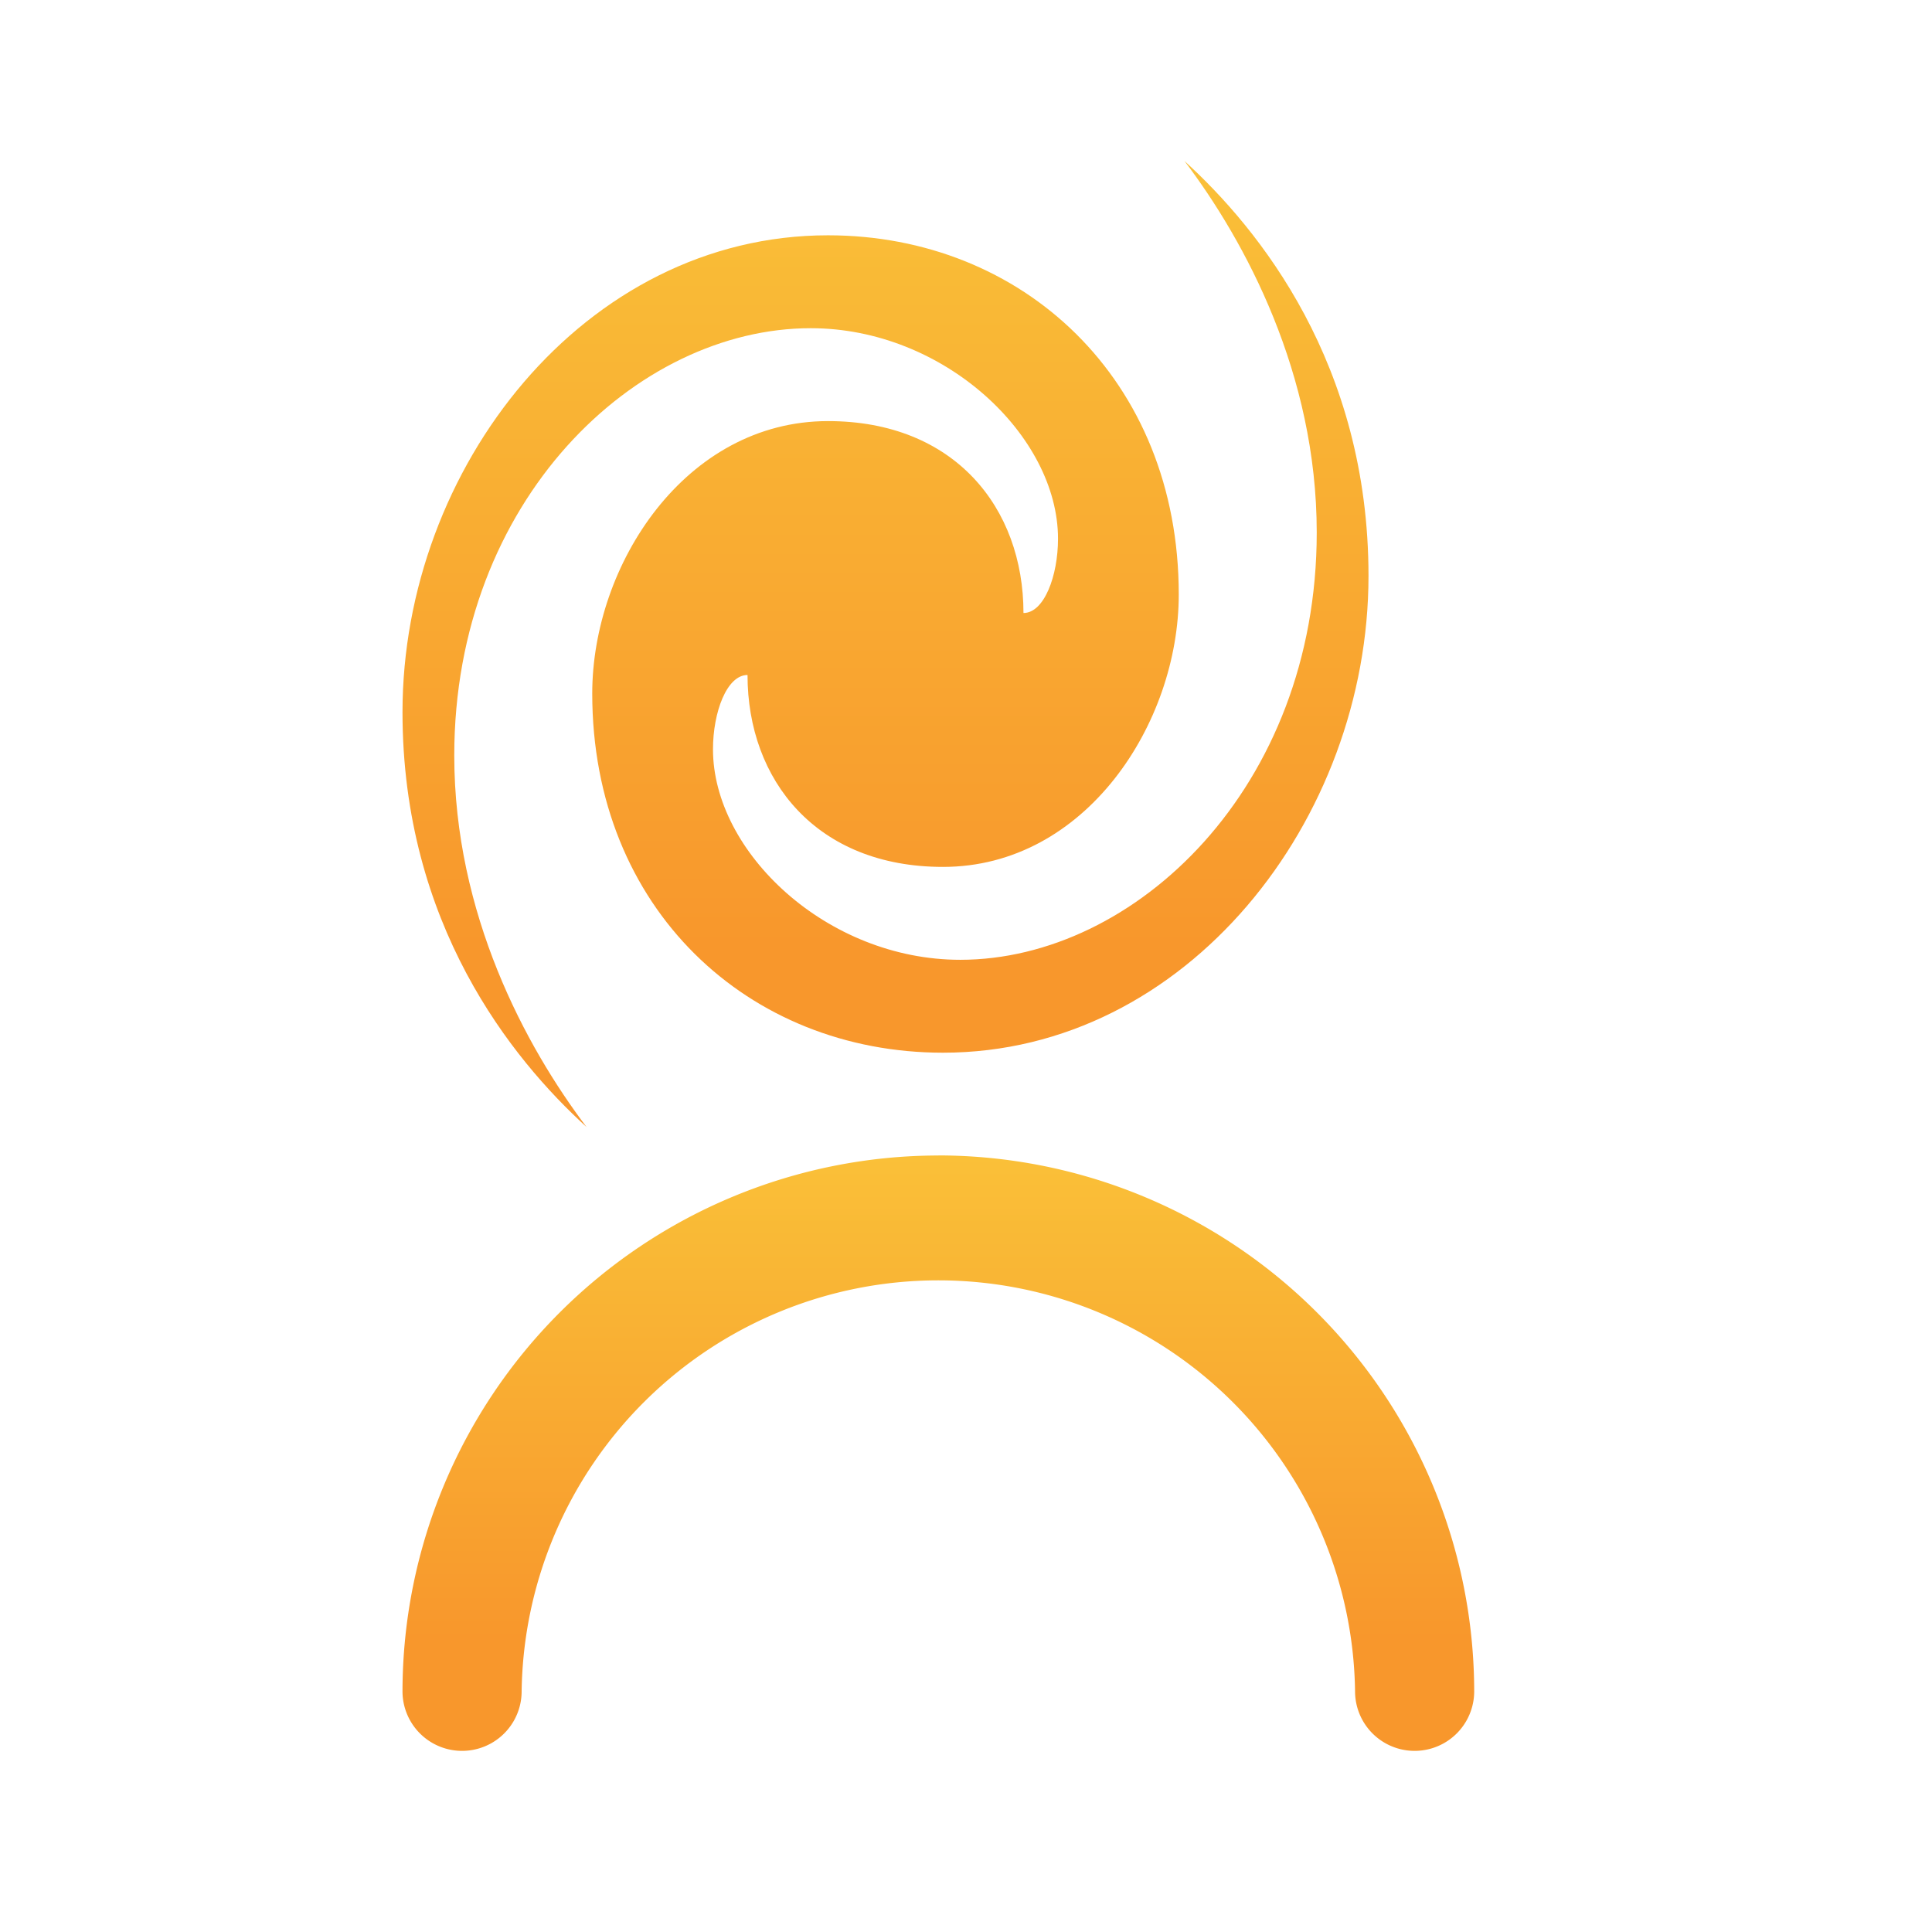
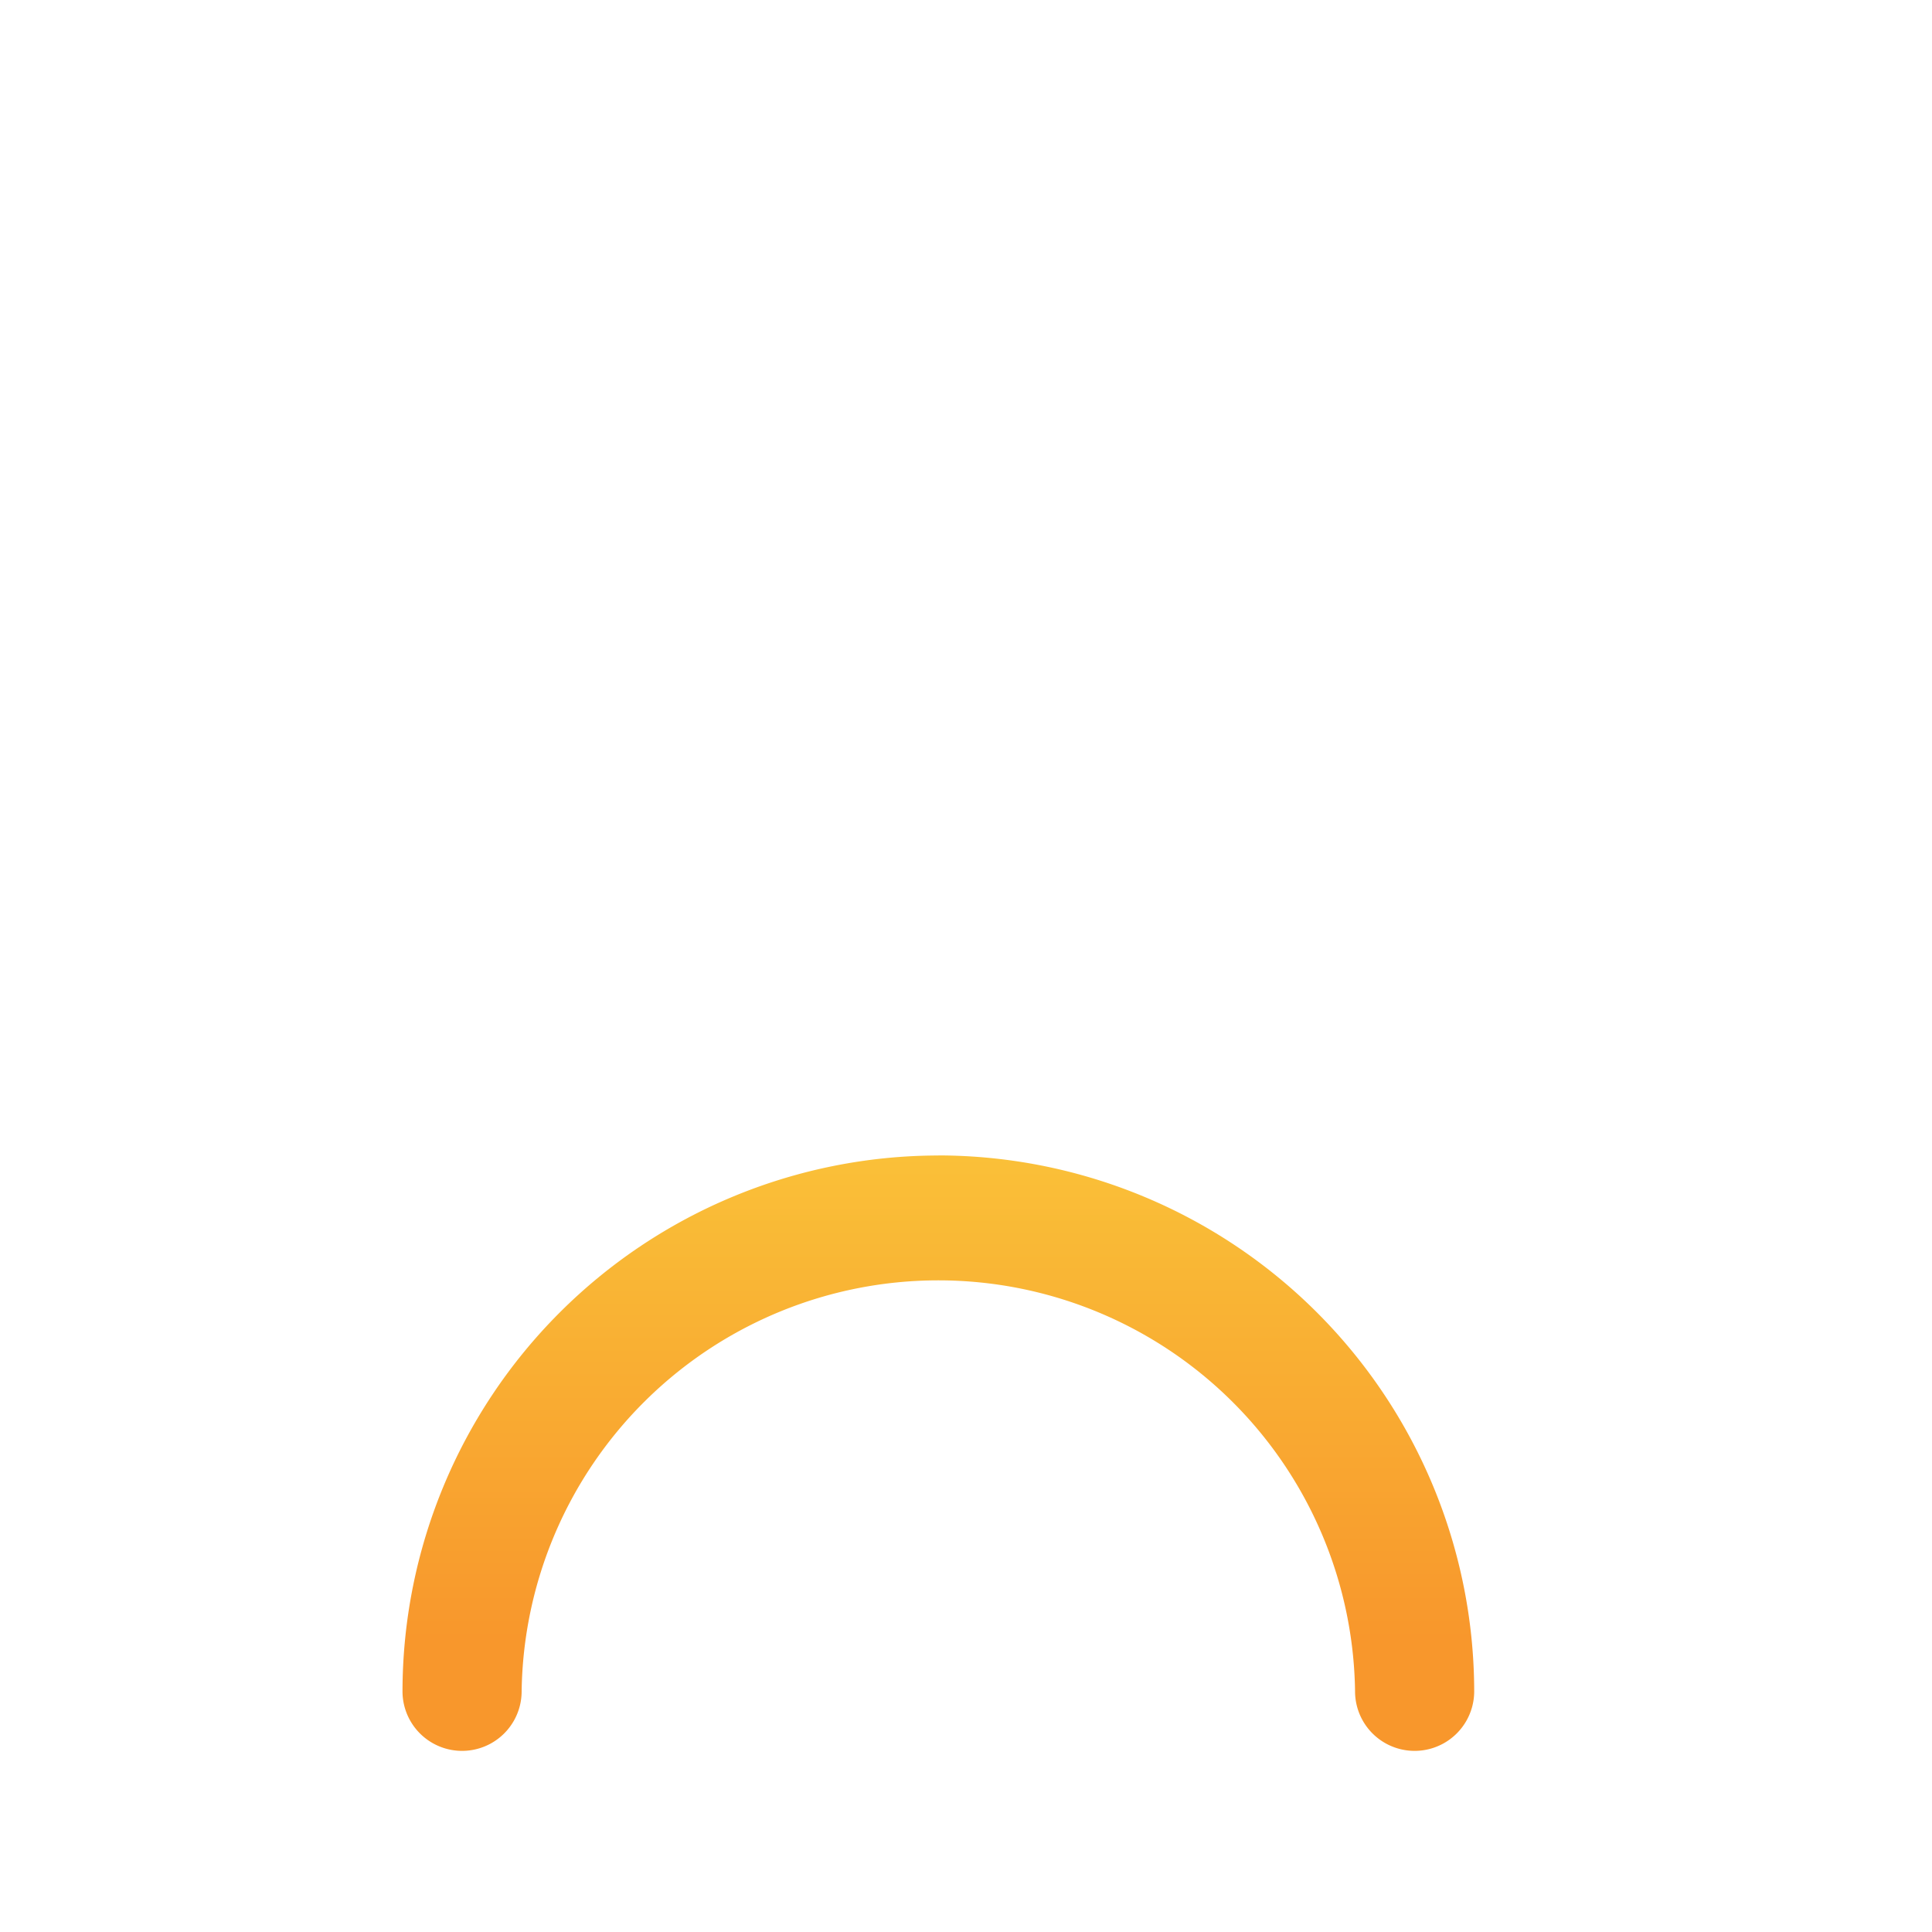
<svg xmlns="http://www.w3.org/2000/svg" width="24" height="24" fill="none">
  <g clip-path="url(#a)">
    <path fill="url(#b)" d="M5 8.846c0-3.03 2.257-5.923 5.286-5.923 2.414 0 4.357 1.785 4.357 4.462 0 1.6-1.157 3.384-2.929 3.384-1.571 0-2.428-1.077-2.428-2.384-.257 0-.429.461-.429.923 0 1.277 1.414 2.615 3.072 2.615 2.171 0 4.428-2.138 4.428-5.308 0-1.969-.886-3.615-1.643-4.615C15.643 2.846 17 4.523 17 7.154c0 3.03-2.257 5.923-5.286 5.923-2.414 0-4.357-1.785-4.357-4.462 0-1.6 1.157-3.384 2.929-3.384 1.571 0 2.428 1.077 2.428 2.384.257 0 .429-.461.429-.923 0-1.277-1.414-2.615-3.072-2.615-2.171 0-4.428 2.138-4.428 5.308 0 1.969.886 3.615 1.643 4.615C6.357 13.154 5 11.477 5 8.846Z" />
  </g>
  <path fill="url(#c)" d="M11.656 14.354A6.664 6.664 0 0 0 5 21.01a.74.74 0 1 0 1.48 0 5.177 5.177 0 0 1 10.353 0 .74.74 0 0 0 1.48 0 6.665 6.665 0 0 0-6.657-6.657Z" />
  <defs>
    <linearGradient id="b" x1="11.032" x2="11.032" y1=".35" y2="11.75" gradientUnits="userSpaceOnUse">
      <stop stop-color="#FAC73A" />
      <stop offset="1" stop-color="#F8972C" />
    </linearGradient>
    <linearGradient id="c" x1="11.692" x2="11.692" y1="13.337" y2="20.363" gradientUnits="userSpaceOnUse">
      <stop stop-color="#FAC73A" />
      <stop offset="1" stop-color="#F8972C" />
    </linearGradient>
    <clipPath id="a">
-       <path fill="#fff" d="M5 2h12v12H5z" />
-     </clipPath>
+       </clipPath>
  </defs>
</svg>